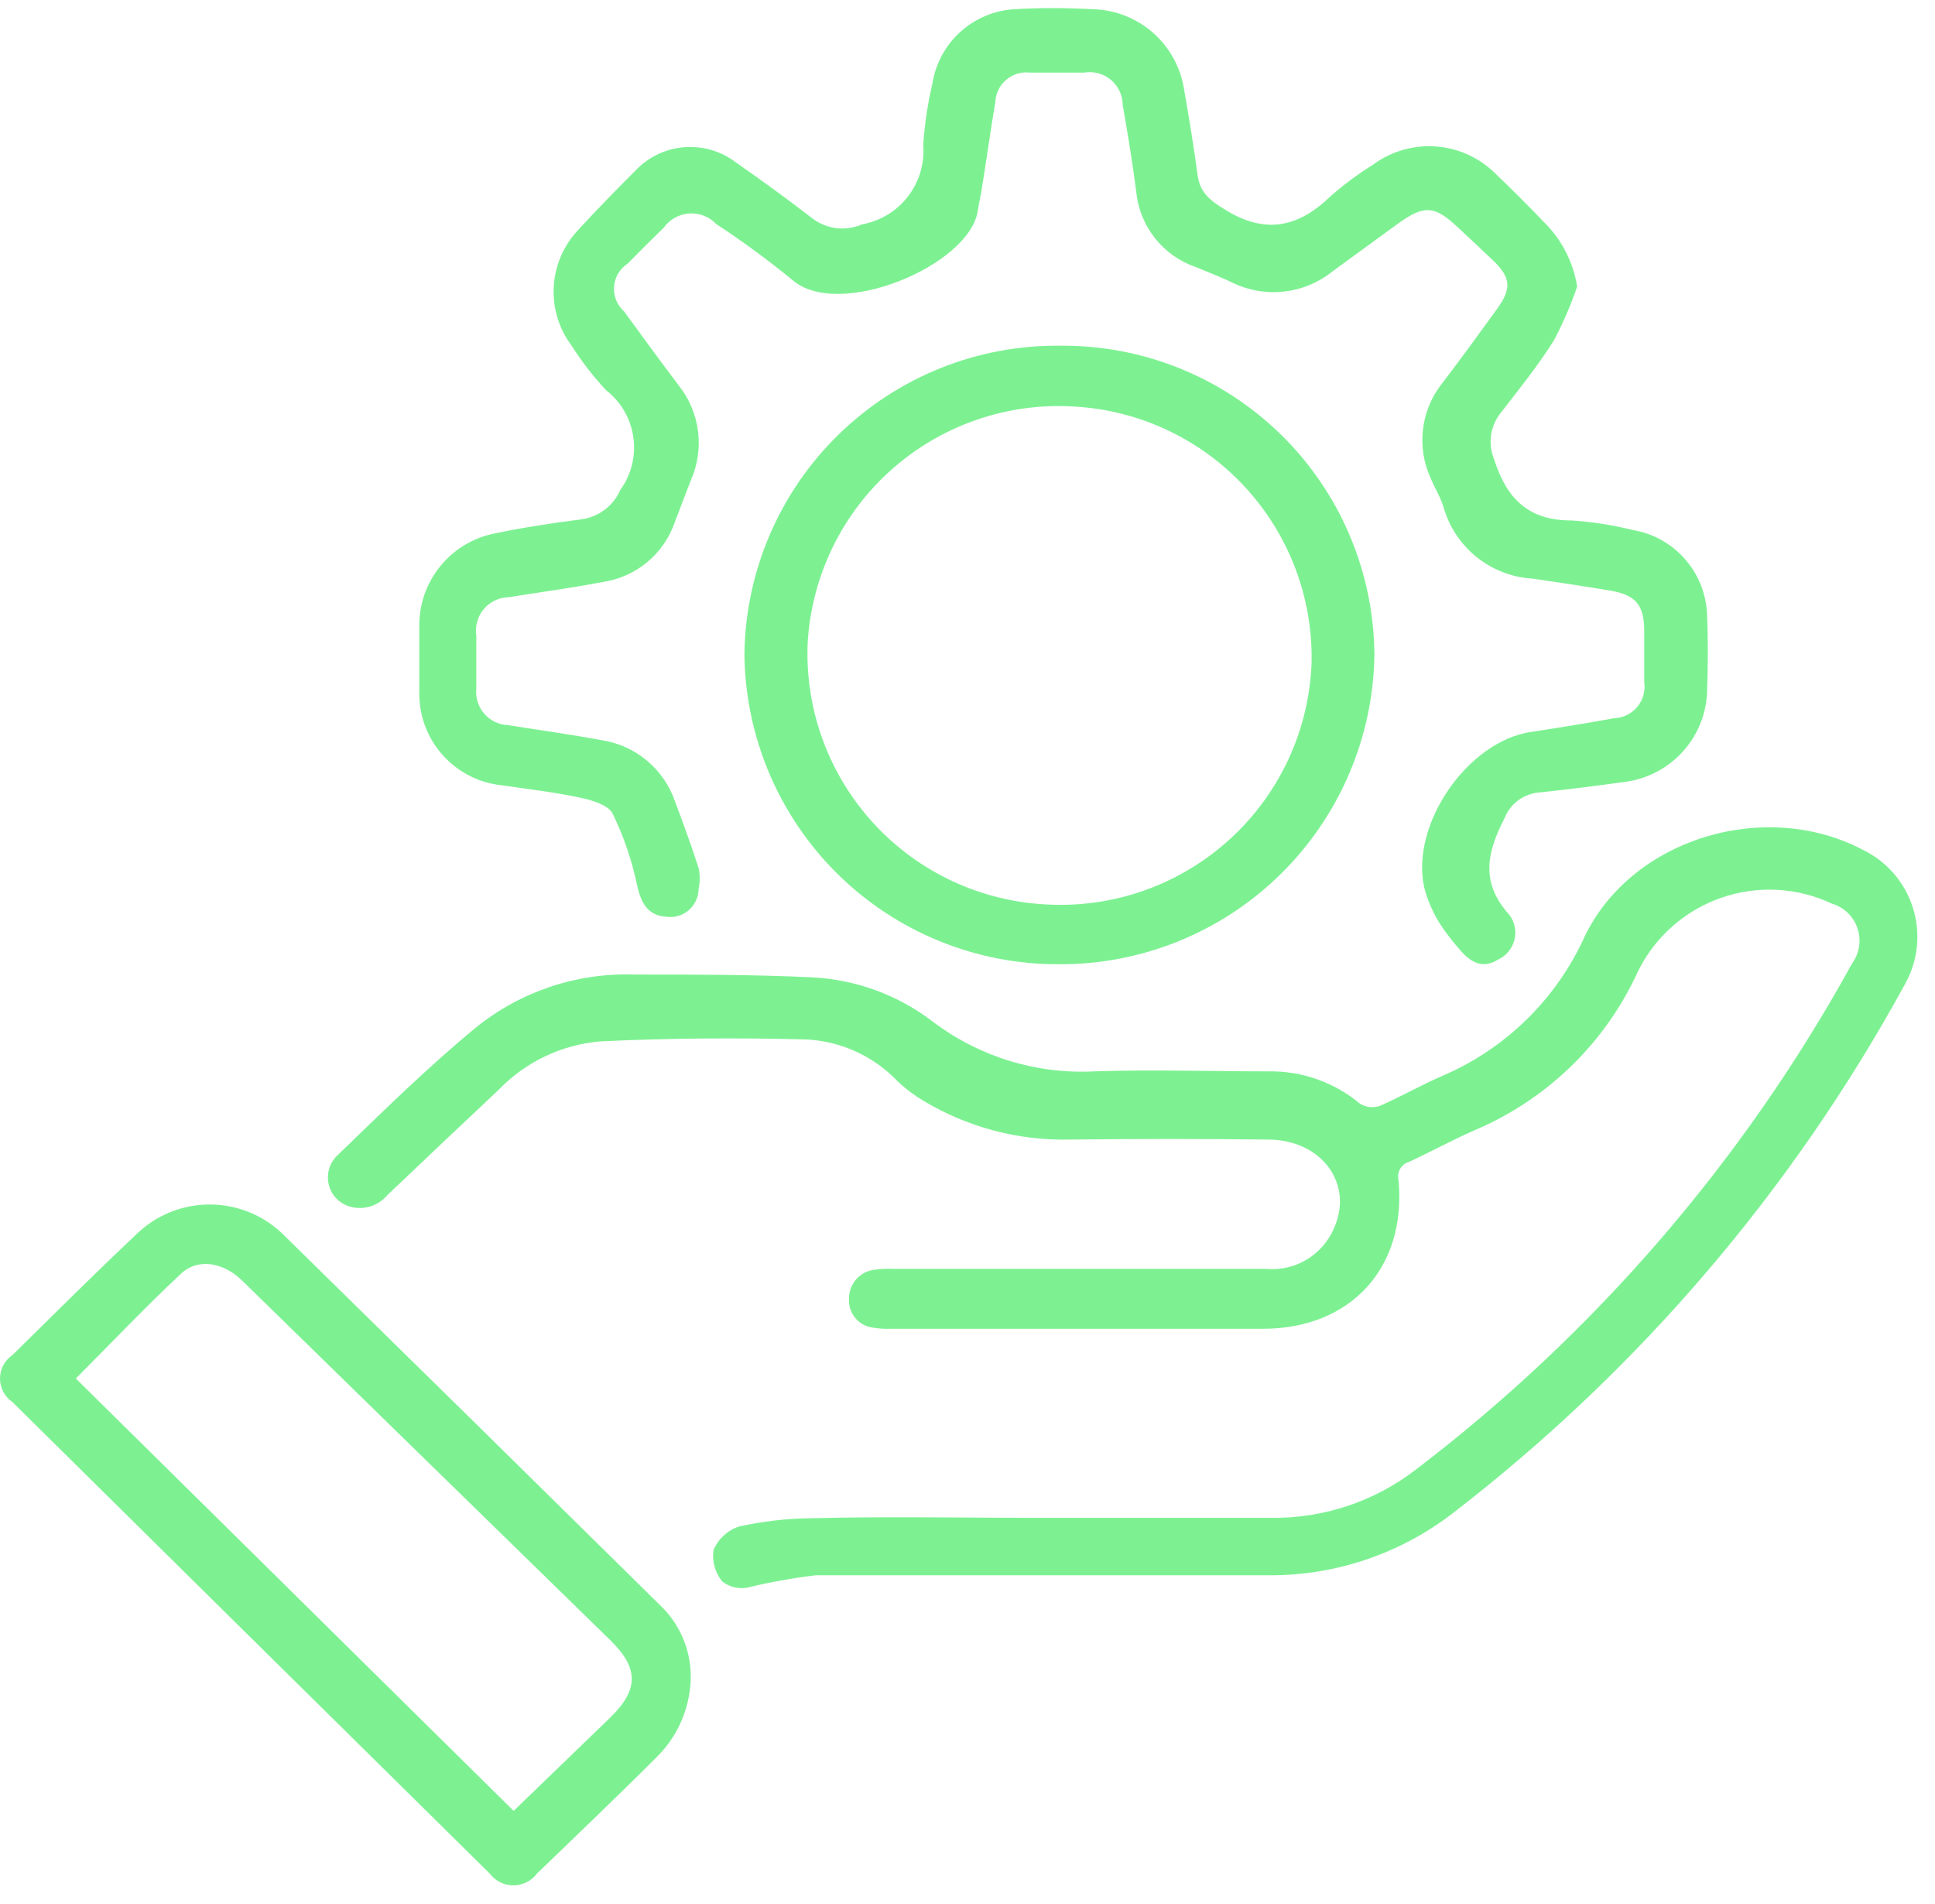
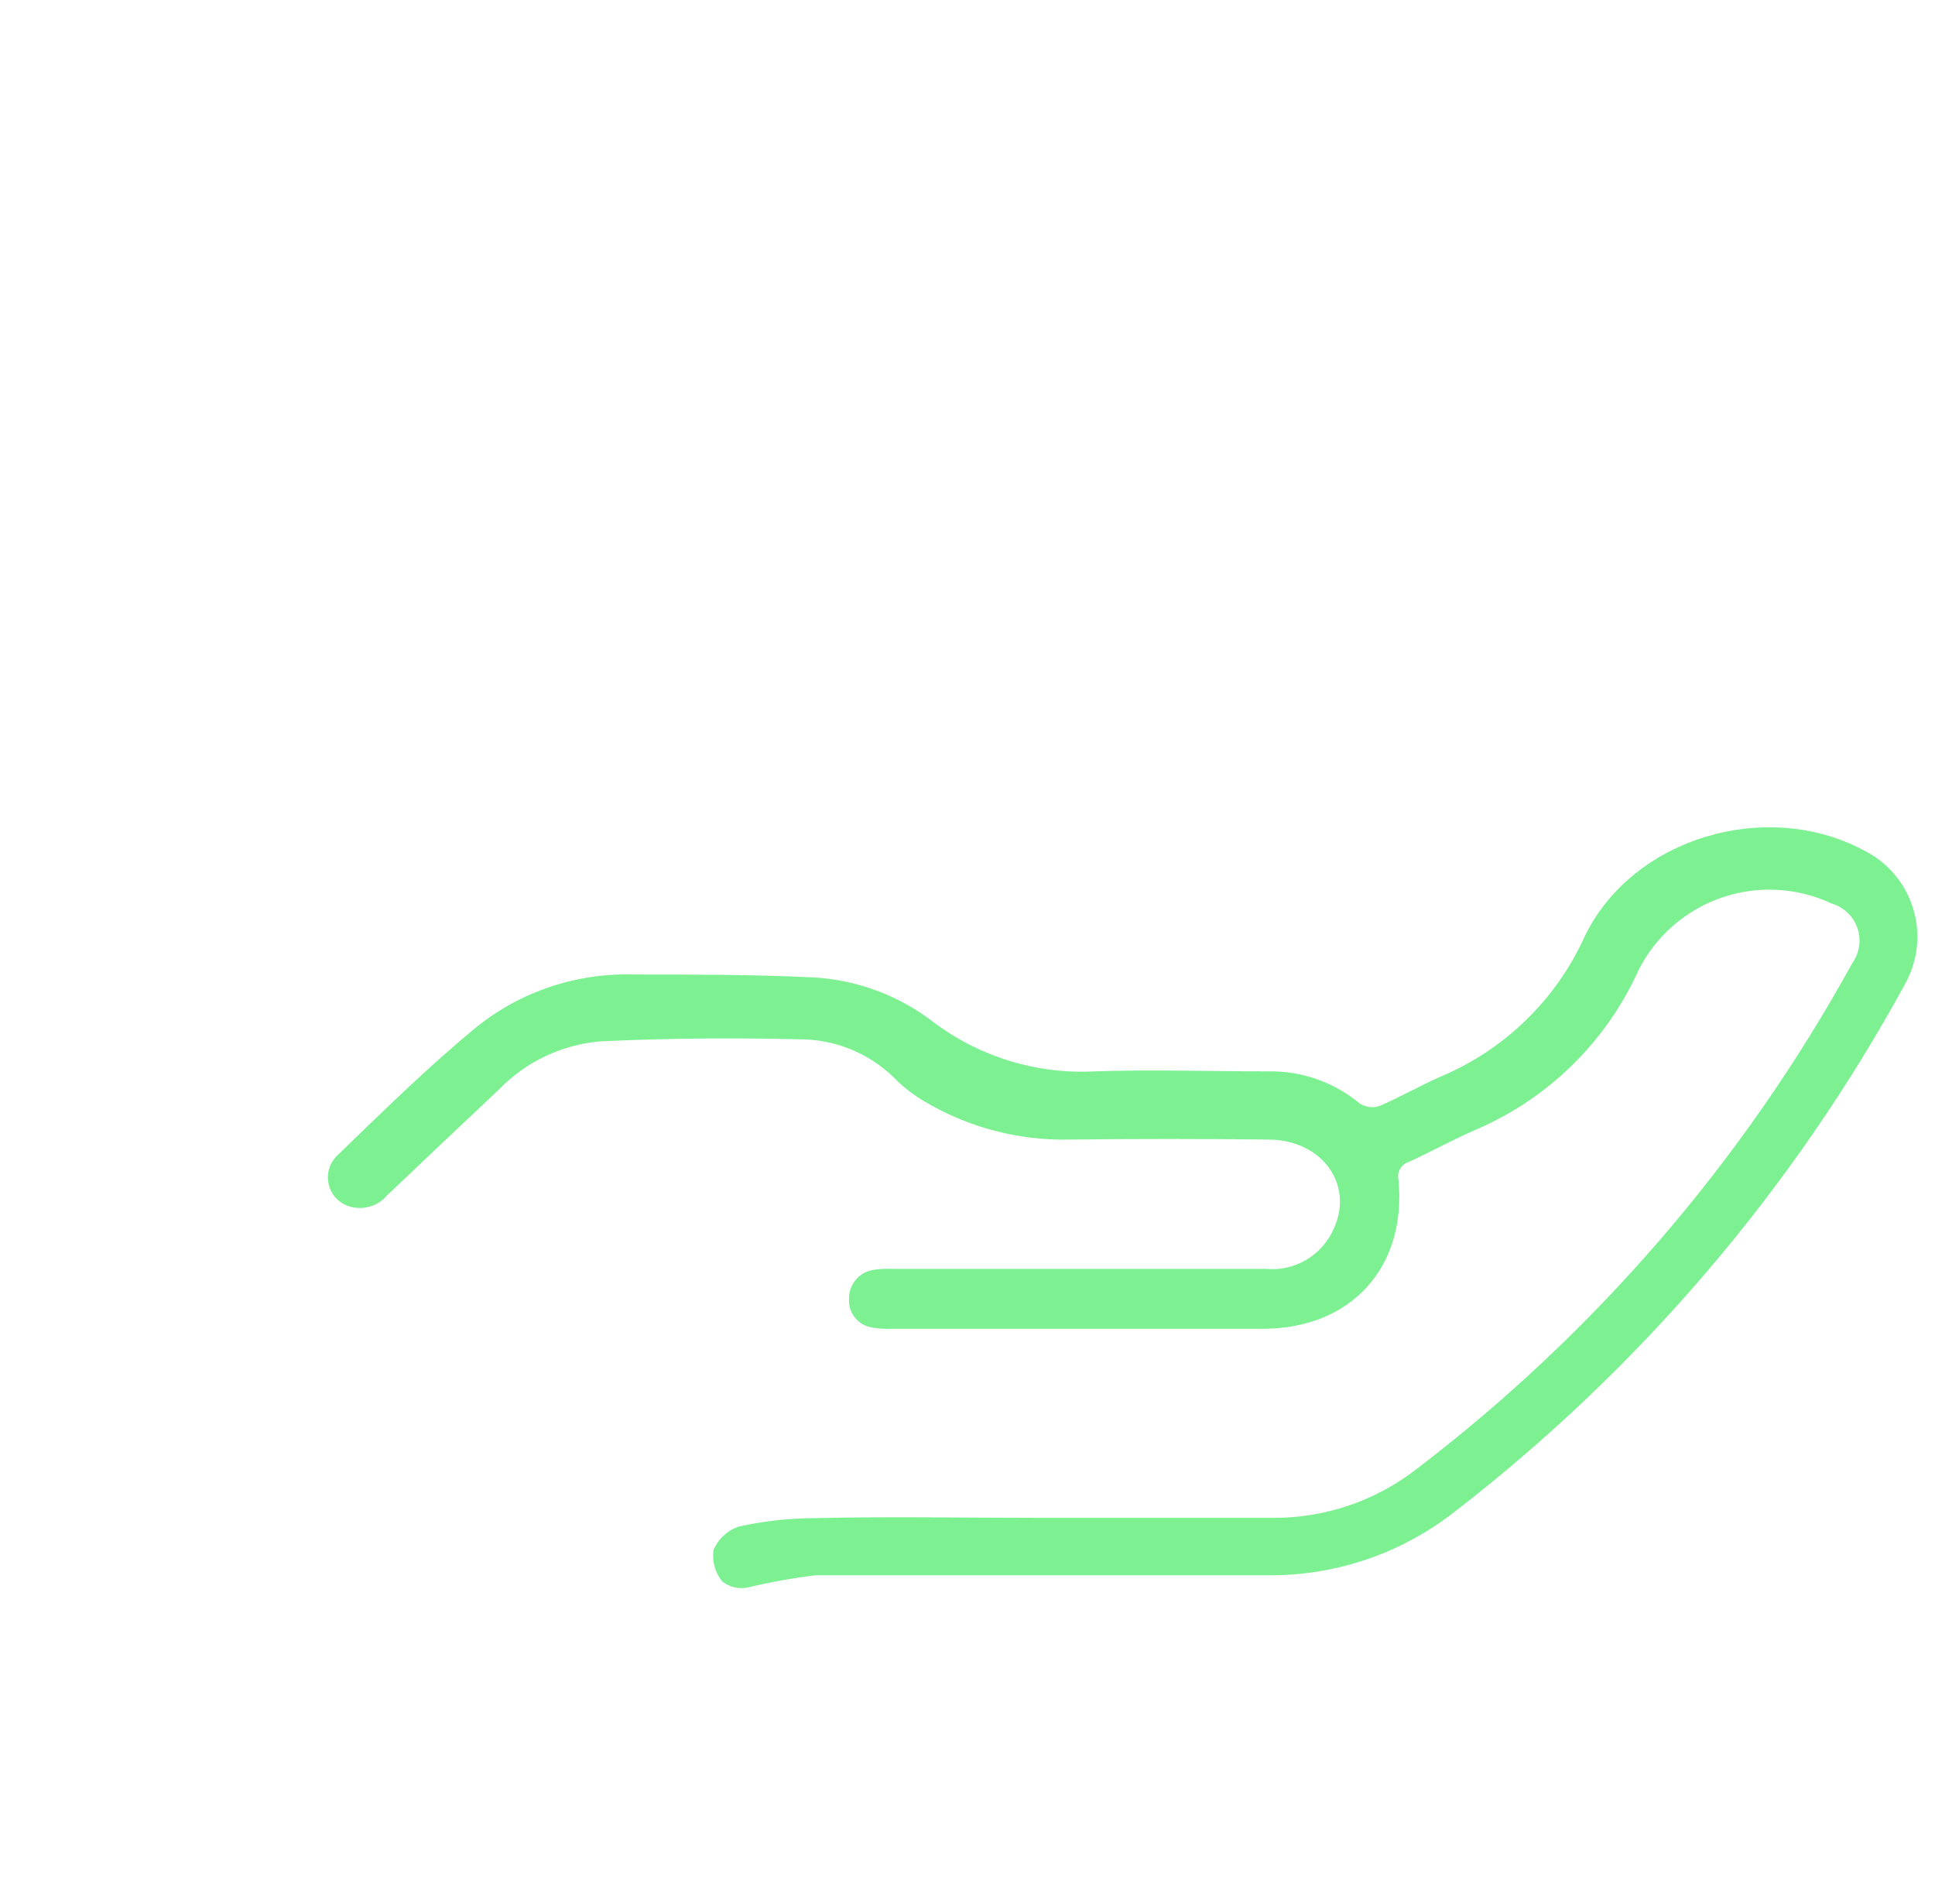
<svg xmlns="http://www.w3.org/2000/svg" width="63" height="62" viewBox="0 0 63 62" fill="none">
  <path d="M33.841 49.419C36.358 49.419 38.876 49.419 41.393 49.419C43.095 49.44 44.753 48.886 46.1 47.846C51.932 43.402 56.771 37.788 60.304 31.364C60.422 31.2 60.499 31.011 60.529 30.812C60.558 30.612 60.54 30.409 60.474 30.219C60.409 30.028 60.299 29.856 60.153 29.717C60.008 29.578 59.831 29.476 59.637 29.419C58.512 28.89 57.224 28.821 56.048 29.228C54.872 29.635 53.902 30.485 53.344 31.596C52.294 33.917 50.415 35.761 48.077 36.77C47.334 37.09 46.616 37.487 45.88 37.827C45.756 37.862 45.651 37.944 45.586 38.056C45.522 38.167 45.503 38.299 45.534 38.425C45.798 41.269 43.986 43.258 41.129 43.264C37.076 43.264 33.025 43.264 28.976 43.264C28.793 43.271 28.609 43.258 28.429 43.227C28.202 43.201 27.994 43.09 27.848 42.915C27.701 42.74 27.628 42.516 27.642 42.289C27.638 42.061 27.717 41.84 27.864 41.666C28.011 41.493 28.216 41.378 28.441 41.345C28.664 41.312 28.89 41.302 29.115 41.313H41.211C41.671 41.357 42.133 41.254 42.531 41.018C42.928 40.783 43.242 40.428 43.426 40.004C44.087 38.557 43.042 37.116 41.305 37.103C39.153 37.078 36.996 37.078 34.835 37.103C33.16 37.142 31.509 36.706 30.071 35.844C29.77 35.666 29.489 35.455 29.234 35.215C28.452 34.389 27.381 33.897 26.245 33.843C24.011 33.786 21.777 33.799 19.543 33.906C18.29 34.013 17.119 34.57 16.245 35.473C15.028 36.618 13.816 37.766 12.607 38.916C12.463 39.087 12.272 39.214 12.058 39.279C11.844 39.345 11.615 39.348 11.399 39.287C11.23 39.24 11.076 39.149 10.954 39.023C10.832 38.897 10.746 38.74 10.704 38.57C10.663 38.399 10.667 38.221 10.717 38.052C10.768 37.884 10.862 37.733 10.99 37.613C12.469 36.184 13.935 34.737 15.521 33.434C16.968 32.276 18.779 31.672 20.631 31.729C22.582 31.729 24.533 31.729 26.484 31.823C27.899 31.903 29.256 32.407 30.38 33.27C31.885 34.408 33.744 34.979 35.628 34.882C37.516 34.819 39.404 34.882 41.292 34.882C42.381 34.862 43.44 35.235 44.275 35.932C44.368 35.99 44.472 36.028 44.581 36.042C44.69 36.056 44.8 36.047 44.905 36.014C45.591 35.719 46.245 35.341 46.938 35.039C49.011 34.159 50.676 32.53 51.601 30.476C53.162 27.267 57.51 26.002 60.663 27.676C61.048 27.864 61.39 28.129 61.669 28.454C61.947 28.779 62.157 29.158 62.284 29.567C62.411 29.975 62.454 30.406 62.409 30.832C62.364 31.258 62.232 31.67 62.023 32.043C58.371 38.729 53.372 44.584 47.34 49.237C45.595 50.598 43.436 51.322 41.223 51.288C36.34 51.288 31.456 51.288 26.572 51.288C25.818 51.377 25.07 51.511 24.332 51.691C24.189 51.717 24.042 51.713 23.901 51.678C23.76 51.644 23.628 51.579 23.514 51.49C23.399 51.348 23.314 51.185 23.266 51.009C23.217 50.834 23.205 50.65 23.23 50.47C23.306 50.29 23.419 50.128 23.562 49.996C23.706 49.863 23.876 49.763 24.061 49.702C24.834 49.53 25.623 49.439 26.415 49.432C28.876 49.369 31.361 49.419 33.841 49.419Z" fill="#7DF192" />
-   <path d="M51.349 9.331C51.144 9.933 50.891 10.518 50.594 11.08C50.078 11.905 49.461 12.666 48.863 13.44C48.693 13.651 48.583 13.904 48.546 14.172C48.508 14.44 48.544 14.714 48.649 14.963C49.046 16.222 49.757 16.952 51.166 16.945C51.835 16.99 52.498 17.093 53.149 17.254C53.809 17.362 54.411 17.695 54.853 18.196C55.296 18.697 55.552 19.336 55.578 20.004C55.616 20.854 55.609 21.71 55.578 22.566C55.543 23.273 55.264 23.946 54.789 24.471C54.314 24.996 53.672 25.341 52.972 25.448C52.022 25.58 51.084 25.7 50.128 25.8C49.877 25.818 49.636 25.907 49.433 26.056C49.23 26.205 49.074 26.409 48.983 26.644C48.41 27.751 48.19 28.746 49.146 29.79C49.232 29.907 49.291 30.041 49.318 30.183C49.346 30.326 49.34 30.472 49.304 30.612C49.267 30.752 49.199 30.882 49.105 30.993C49.012 31.103 48.895 31.191 48.762 31.25C48.328 31.521 47.925 31.408 47.504 30.892C47.274 30.633 47.064 30.357 46.874 30.067C46.65 29.706 46.48 29.314 46.371 28.903C45.911 26.839 47.787 24.133 49.851 23.83C50.757 23.692 51.664 23.547 52.557 23.384C52.701 23.378 52.843 23.342 52.972 23.279C53.101 23.215 53.216 23.124 53.308 23.013C53.4 22.902 53.468 22.773 53.506 22.634C53.545 22.495 53.554 22.349 53.533 22.207C53.533 21.653 53.533 21.105 53.533 20.552C53.533 19.696 53.256 19.368 52.425 19.23C51.594 19.091 50.739 18.96 49.908 18.84C49.242 18.803 48.604 18.559 48.083 18.143C47.562 17.727 47.184 17.159 47 16.518C46.9 16.184 46.711 15.888 46.579 15.567C46.352 15.074 46.265 14.528 46.328 13.989C46.39 13.45 46.598 12.938 46.931 12.509C47.56 11.691 48.146 10.879 48.743 10.055C49.228 9.387 49.19 9.029 48.599 8.469C48.215 8.104 47.831 7.739 47.441 7.38C46.704 6.694 46.371 6.675 45.553 7.254L43.388 8.833C42.924 9.207 42.362 9.438 41.77 9.497C41.177 9.556 40.581 9.441 40.052 9.167C39.687 8.997 39.31 8.852 38.932 8.695C38.408 8.516 37.947 8.189 37.604 7.755C37.26 7.321 37.048 6.798 36.994 6.247C36.874 5.303 36.717 4.359 36.553 3.415C36.552 3.259 36.517 3.105 36.45 2.964C36.383 2.823 36.287 2.698 36.167 2.598C36.047 2.498 35.907 2.426 35.757 2.385C35.606 2.345 35.448 2.337 35.295 2.364C34.703 2.364 34.118 2.364 33.526 2.364C33.388 2.348 33.249 2.361 33.116 2.402C32.984 2.443 32.861 2.51 32.756 2.601C32.651 2.691 32.565 2.802 32.505 2.927C32.445 3.052 32.411 3.188 32.406 3.327C32.249 4.245 32.123 5.177 31.972 6.102C31.934 6.36 31.871 6.618 31.833 6.876C31.544 8.657 27.283 10.438 25.785 9.104C24.997 8.46 24.176 7.857 23.325 7.298C23.212 7.178 23.073 7.085 22.92 7.025C22.766 6.965 22.602 6.94 22.437 6.951C22.273 6.963 22.113 7.01 21.97 7.091C21.826 7.172 21.702 7.283 21.607 7.417C21.21 7.801 20.82 8.191 20.436 8.582C20.31 8.664 20.204 8.774 20.127 8.904C20.05 9.033 20.004 9.179 19.992 9.329C19.981 9.48 20.004 9.631 20.06 9.771C20.116 9.91 20.204 10.036 20.317 10.136C20.902 10.942 21.493 11.747 22.091 12.54C22.437 12.972 22.656 13.49 22.726 14.039C22.796 14.587 22.714 15.145 22.488 15.649C22.311 16.102 22.142 16.561 21.965 17.015C21.79 17.518 21.48 17.965 21.07 18.305C20.66 18.645 20.164 18.868 19.637 18.947C18.617 19.142 17.591 19.28 16.566 19.444C16.41 19.447 16.256 19.483 16.116 19.549C15.975 19.616 15.85 19.713 15.75 19.832C15.65 19.951 15.576 20.091 15.535 20.241C15.493 20.391 15.484 20.549 15.508 20.703C15.508 21.269 15.508 21.842 15.508 22.408C15.492 22.556 15.506 22.706 15.55 22.849C15.594 22.991 15.668 23.123 15.765 23.236C15.863 23.349 15.982 23.44 16.117 23.505C16.251 23.569 16.398 23.605 16.547 23.61C17.554 23.774 18.561 23.906 19.561 24.095C20.109 24.174 20.625 24.402 21.051 24.755C21.478 25.108 21.798 25.572 21.978 26.096C22.248 26.814 22.513 27.537 22.746 28.267C22.793 28.487 22.793 28.715 22.746 28.934C22.745 29.068 22.716 29.2 22.66 29.321C22.604 29.443 22.523 29.55 22.421 29.637C22.319 29.724 22.2 29.788 22.071 29.824C21.943 29.86 21.808 29.868 21.676 29.847C21.109 29.803 20.877 29.431 20.744 28.827C20.576 28.022 20.31 27.24 19.951 26.499C19.813 26.216 19.291 26.058 18.919 25.977C18.064 25.794 17.195 25.693 16.326 25.567C15.579 25.487 14.889 25.129 14.394 24.563C13.898 23.998 13.633 23.267 13.652 22.515C13.652 21.798 13.652 21.087 13.652 20.375C13.647 19.666 13.891 18.977 14.34 18.428C14.789 17.879 15.416 17.503 16.113 17.367C17.044 17.172 18.001 17.027 18.938 16.908C19.212 16.869 19.471 16.761 19.692 16.593C19.912 16.426 20.086 16.205 20.197 15.951C20.556 15.455 20.707 14.839 20.62 14.233C20.534 13.627 20.215 13.079 19.731 12.704C19.315 12.257 18.94 11.772 18.611 11.256C18.195 10.703 17.989 10.02 18.029 9.328C18.069 8.637 18.354 7.982 18.831 7.48C19.46 6.794 20.121 6.121 20.782 5.46C21.207 5.057 21.762 4.818 22.347 4.788C22.932 4.758 23.509 4.939 23.973 5.297C24.81 5.882 25.634 6.48 26.44 7.103C26.668 7.28 26.94 7.392 27.227 7.428C27.514 7.463 27.805 7.421 28.07 7.304C28.662 7.197 29.193 6.874 29.561 6.397C29.928 5.92 30.106 5.324 30.059 4.724C30.102 4.054 30.201 3.389 30.354 2.735C30.454 2.085 30.773 1.489 31.258 1.046C31.744 0.603 32.367 0.34 33.023 0.3C33.872 0.249 34.734 0.256 35.584 0.3C36.303 0.319 36.993 0.588 37.534 1.061C38.075 1.535 38.434 2.182 38.548 2.892C38.712 3.83 38.869 4.78 38.995 5.724C39.077 6.291 39.423 6.543 39.895 6.832C41.198 7.638 42.274 7.405 43.325 6.385C43.754 6.009 44.212 5.668 44.697 5.366C45.292 4.924 46.027 4.712 46.767 4.77C47.506 4.828 48.199 5.152 48.718 5.681C49.247 6.184 49.763 6.706 50.273 7.235C50.846 7.801 51.223 8.535 51.349 9.331Z" fill="#7DF192" />
-   <path d="M22.488 54.706C22.449 55.657 22.048 56.557 21.367 57.223C20.109 58.482 18.787 59.74 17.485 60.999C17.395 61.119 17.279 61.216 17.145 61.283C17.011 61.35 16.863 61.385 16.714 61.385C16.564 61.385 16.416 61.35 16.283 61.283C16.149 61.216 16.032 61.119 15.943 60.999C10.765 55.889 5.586 50.772 0.404 45.649C0.28 45.565 0.178 45.451 0.107 45.318C0.037 45.184 0 45.036 0 44.885C0 44.734 0.037 44.586 0.107 44.453C0.178 44.319 0.28 44.205 0.404 44.12C1.739 42.805 3.067 41.483 4.426 40.2C5.073 39.563 5.946 39.209 6.854 39.217C7.761 39.224 8.629 39.591 9.265 40.237C13.373 44.265 17.476 48.301 21.575 52.346C21.88 52.656 22.117 53.026 22.274 53.432C22.431 53.838 22.504 54.271 22.488 54.706ZM16.723 58.96L19.87 55.92C20.795 55.014 20.808 54.322 19.87 53.403L14.502 48.161L7.912 41.722C7.283 41.093 6.446 40.949 5.892 41.471C4.722 42.566 3.62 43.73 2.469 44.882L16.723 58.96Z" fill="#7DF192" />
-   <path d="M44.748 21.326C44.708 24.018 43.607 26.585 41.685 28.471C39.763 30.356 37.175 31.407 34.483 31.395C31.785 31.408 29.193 30.352 27.272 28.458C25.352 26.563 24.261 23.985 24.237 21.288C24.274 18.591 25.38 16.02 27.312 14.139C29.244 12.258 31.843 11.221 34.539 11.256C35.871 11.246 37.192 11.499 38.426 12C39.66 12.501 40.783 13.24 41.731 14.175C42.679 15.11 43.433 16.223 43.951 17.45C44.469 18.677 44.739 19.994 44.748 21.326ZM42.702 21.602C42.753 19.483 41.979 17.426 40.543 15.866C39.107 14.306 37.122 13.364 35.005 13.239C33.925 13.167 32.842 13.311 31.818 13.661C30.794 14.011 29.85 14.56 29.04 15.278C28.229 15.996 27.57 16.867 27.099 17.841C26.628 18.816 26.355 19.874 26.295 20.954C26.21 23.117 26.985 25.226 28.452 26.818C29.918 28.41 31.955 29.357 34.118 29.45C35.198 29.505 36.279 29.344 37.296 28.978C38.314 28.612 39.249 28.047 40.047 27.317C40.846 26.588 41.491 25.707 41.947 24.726C42.403 23.745 42.659 22.683 42.702 21.602Z" fill="#7DF192" />
</svg>